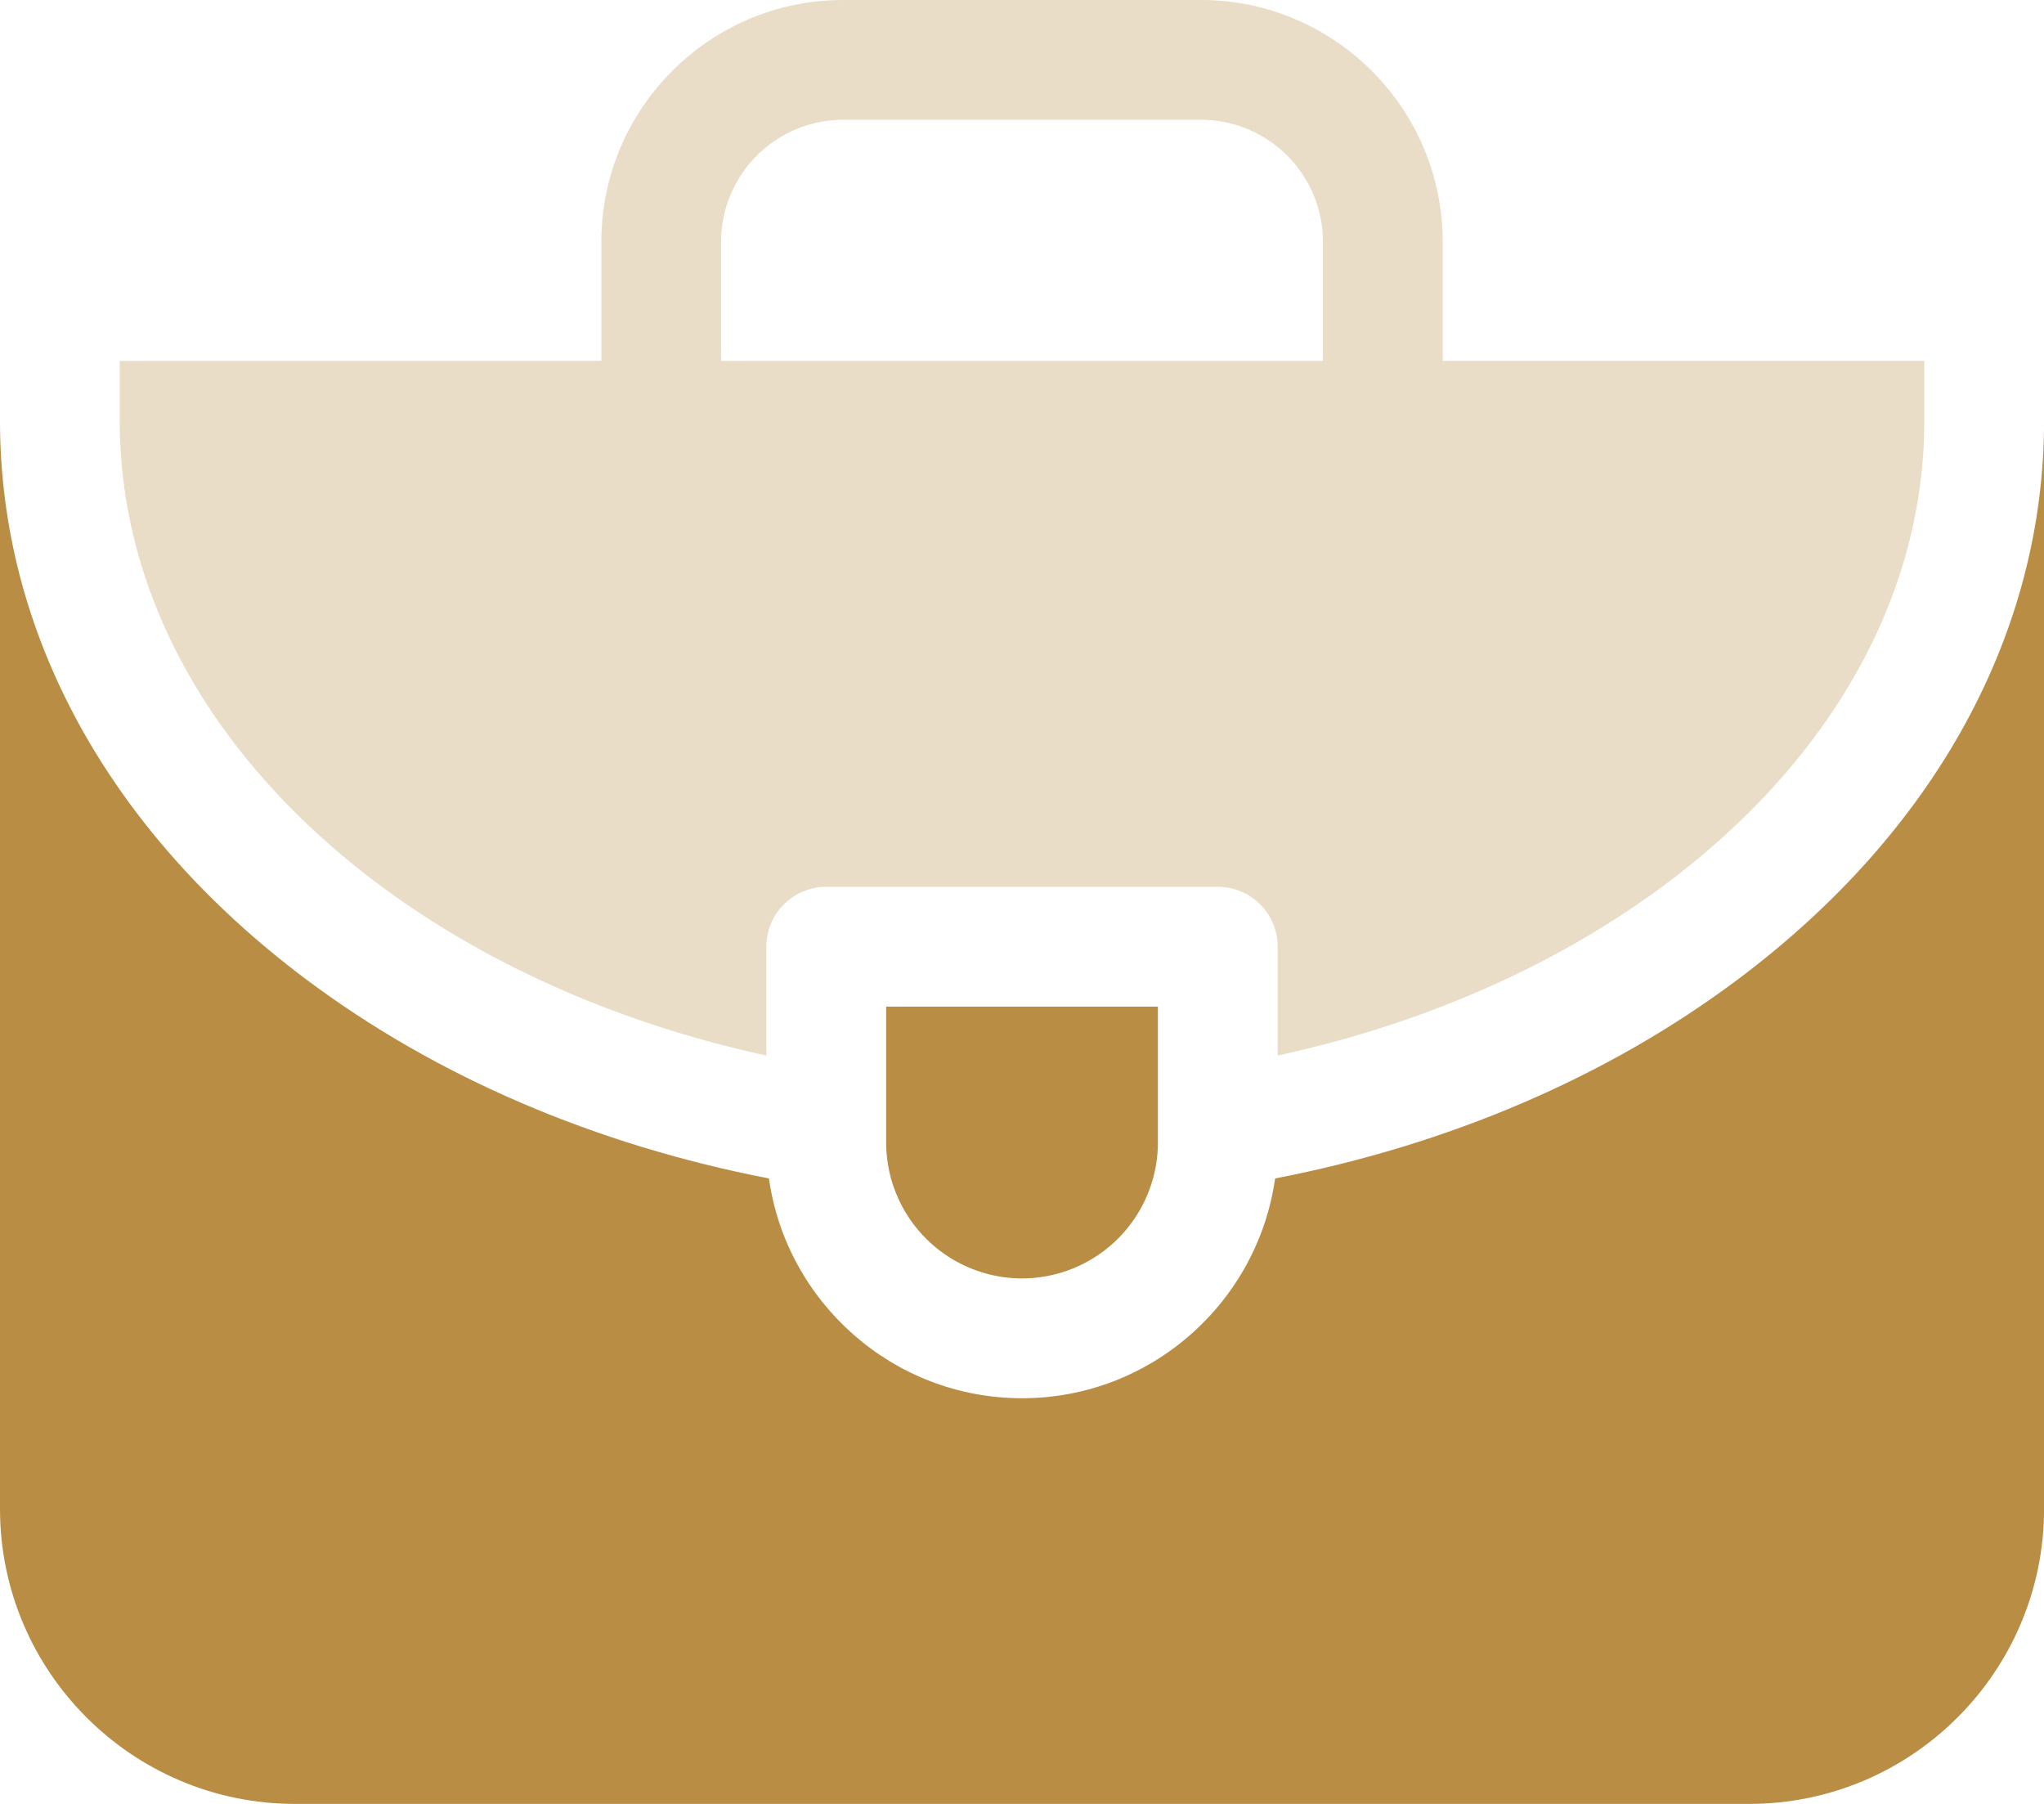
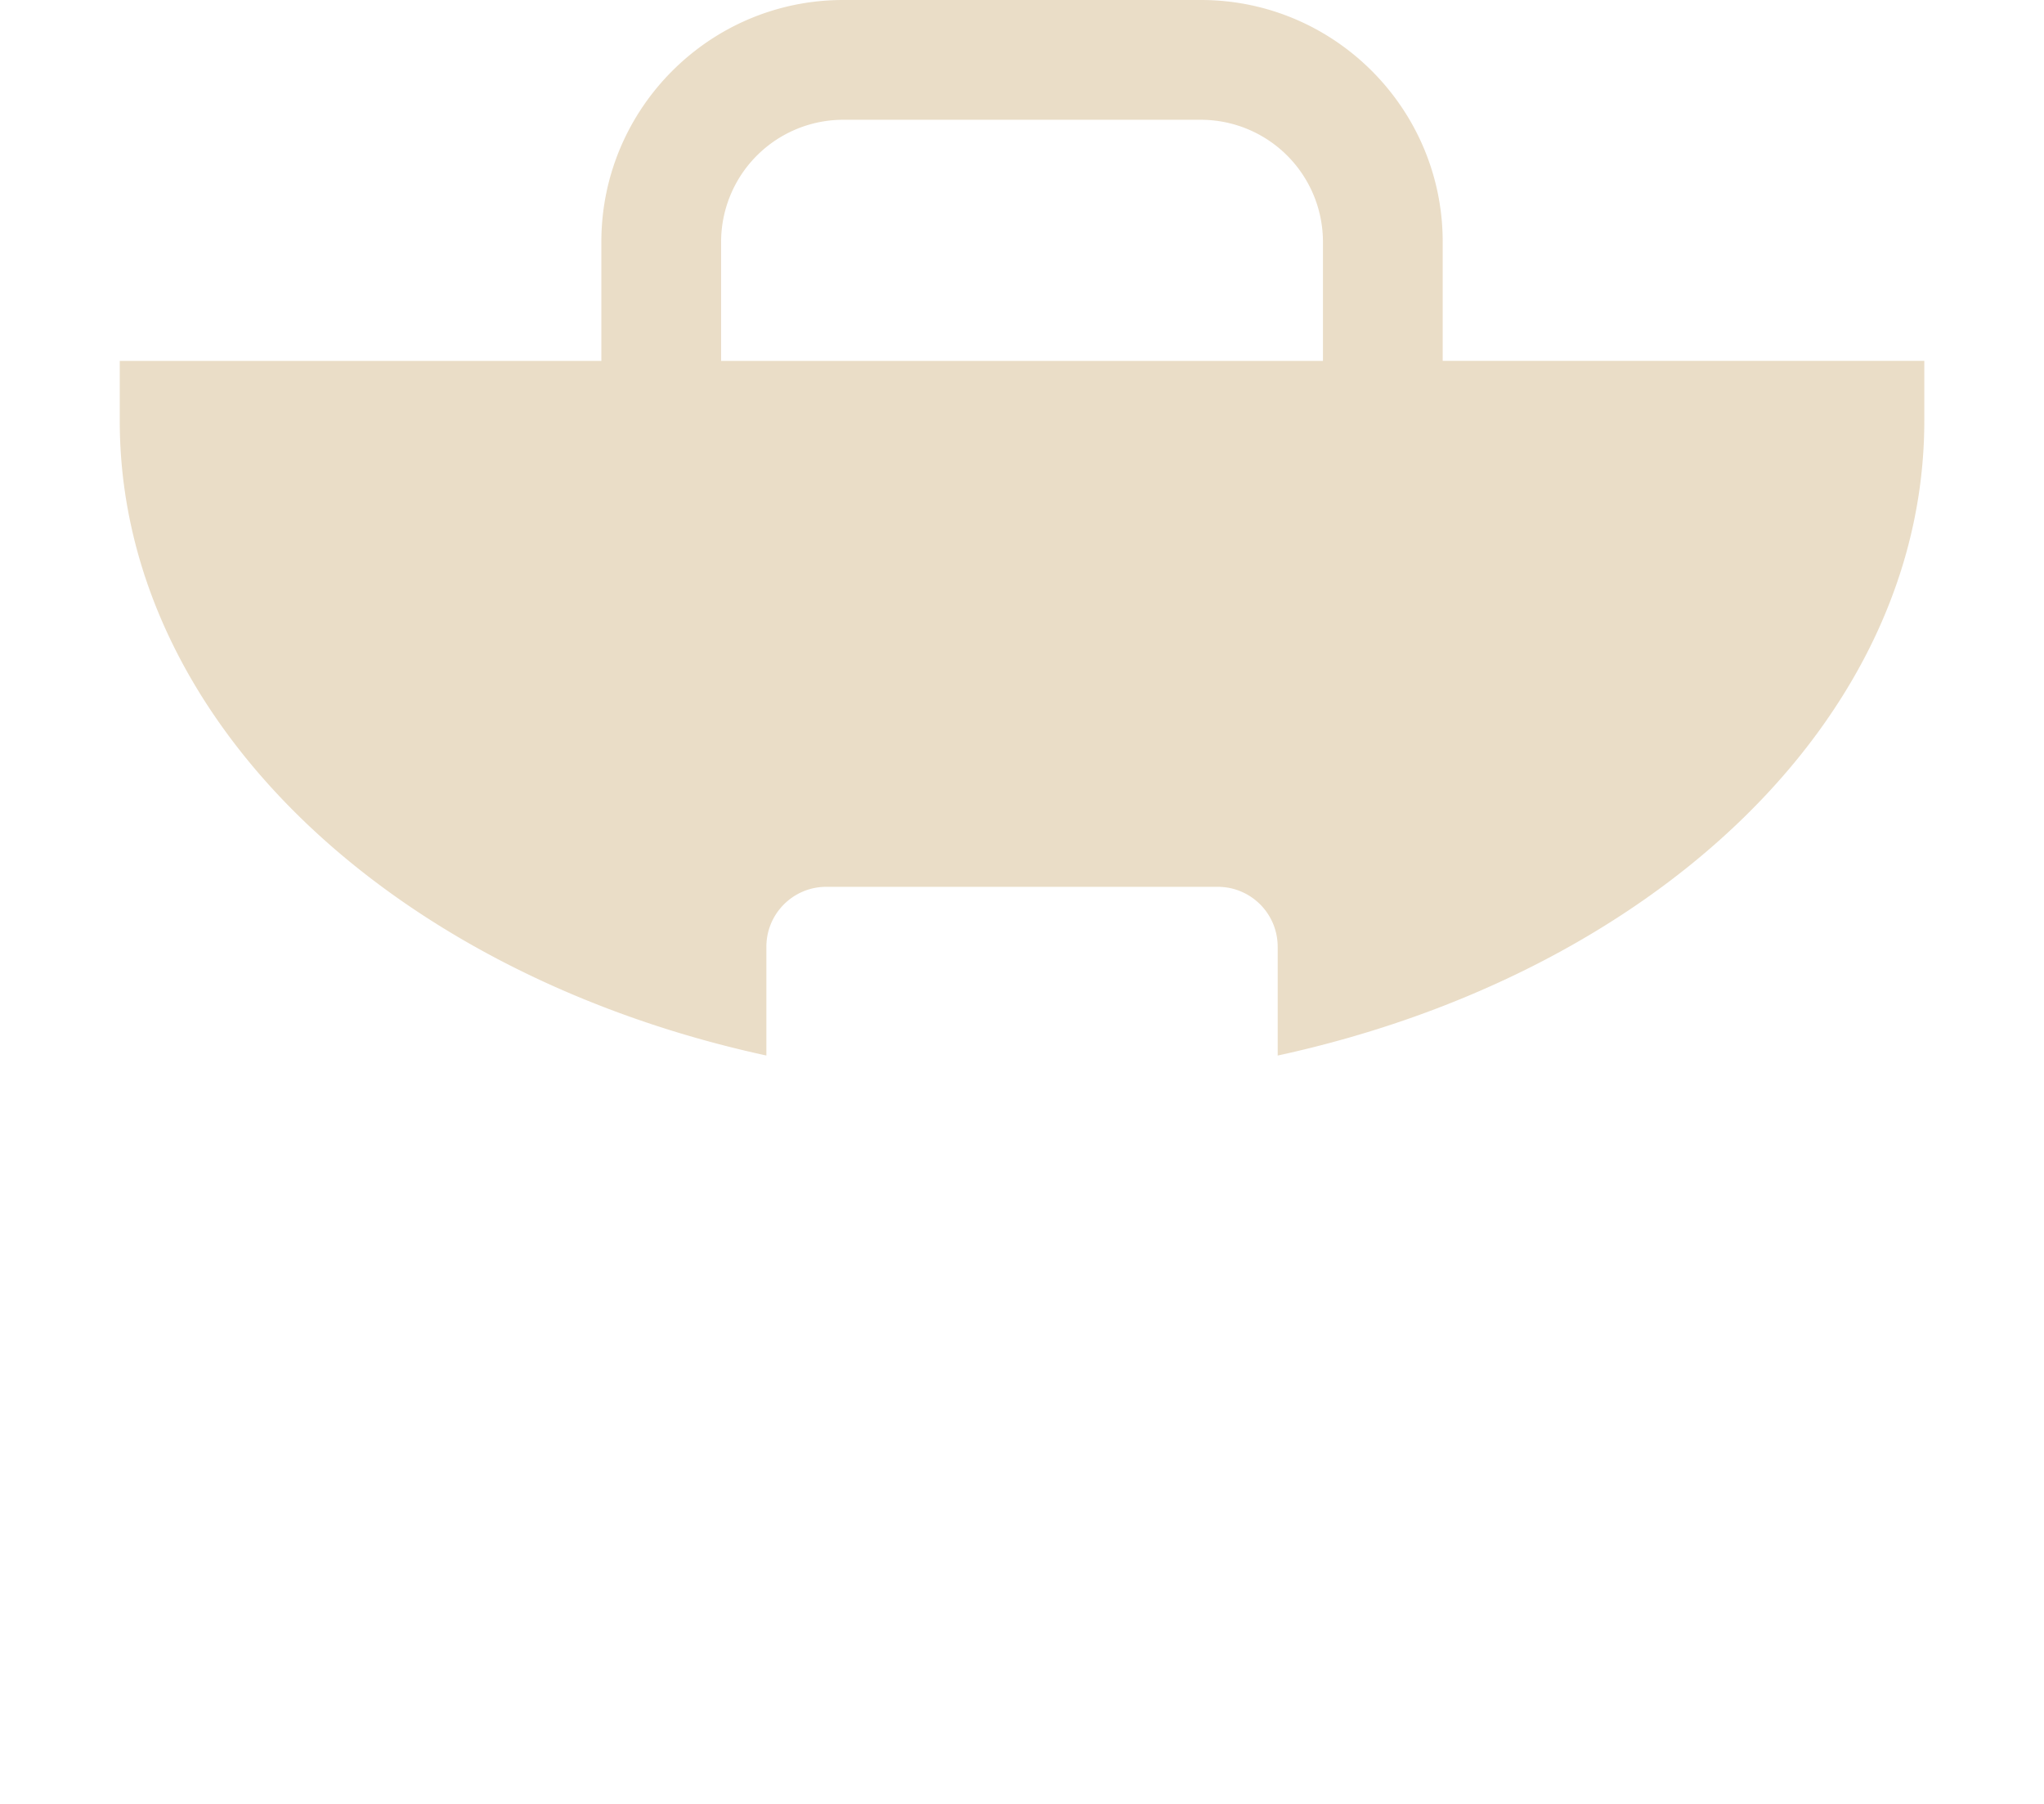
<svg xmlns="http://www.w3.org/2000/svg" width="68" height="60" fill="none">
-   <path fill="#B98E44" d="M57.83 32.565c-4.341 3.256-9.641 5.516-15.41 6.632-.582 4.125-4.135 7.31-8.419 7.31-4.284 0-7.837-3.184-8.42-7.31-5.767-1.116-11.067-3.376-15.409-6.632C3.612 27.645 0 21.05 0 13.995v36.193C0 55.598 4.402 60 9.812 60H58.19c5.41 0 9.812-4.401 9.812-9.812V13.996c0 7.054-3.612 13.65-10.172 18.569Z" />
  <path fill="#B98E44" d="M25.496 35.108V31.49c0-1.1.892-1.993 1.992-1.993h13.026c1.1 0 1.992.892 1.992 1.993v3.619c12.422-2.697 21.512-11.14 21.512-21.113v-1.993H47.996V8.044C47.996 3.61 44.389 0 39.953 0H28.05c-4.436 0-8.044 3.609-8.044 8.044v3.96H3.984v1.992c0 9.972 9.09 18.416 21.512 21.112ZM23.99 8.044a4.064 4.064 0 0 1 4.06-4.06h11.902a4.064 4.064 0 0 1 4.06 4.06v3.96H23.99v-3.96Z" opacity=".3" />
-   <path fill="#B98E44" d="M38.521 33.482h-9.04v4.52a4.526 4.526 0 0 0 4.52 4.52 4.526 4.526 0 0 0 4.52-4.52v-4.52Z" />
</svg>